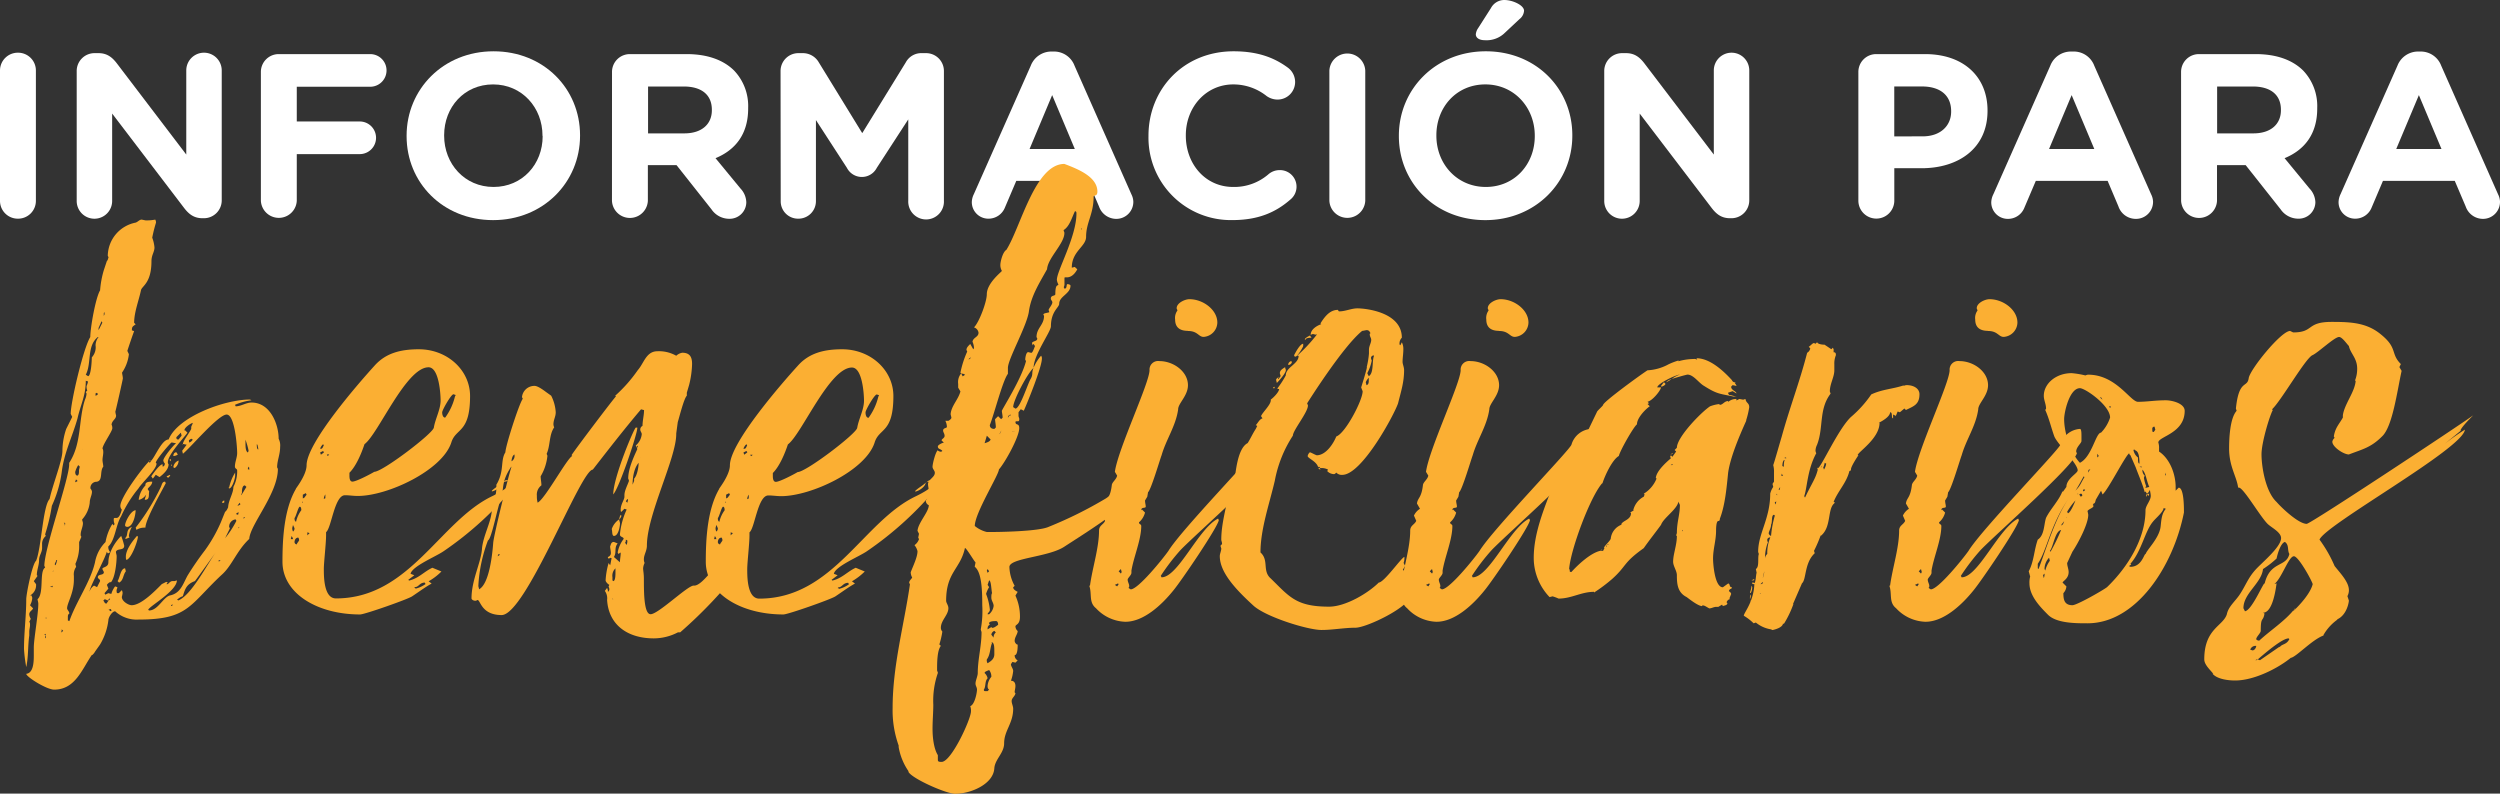
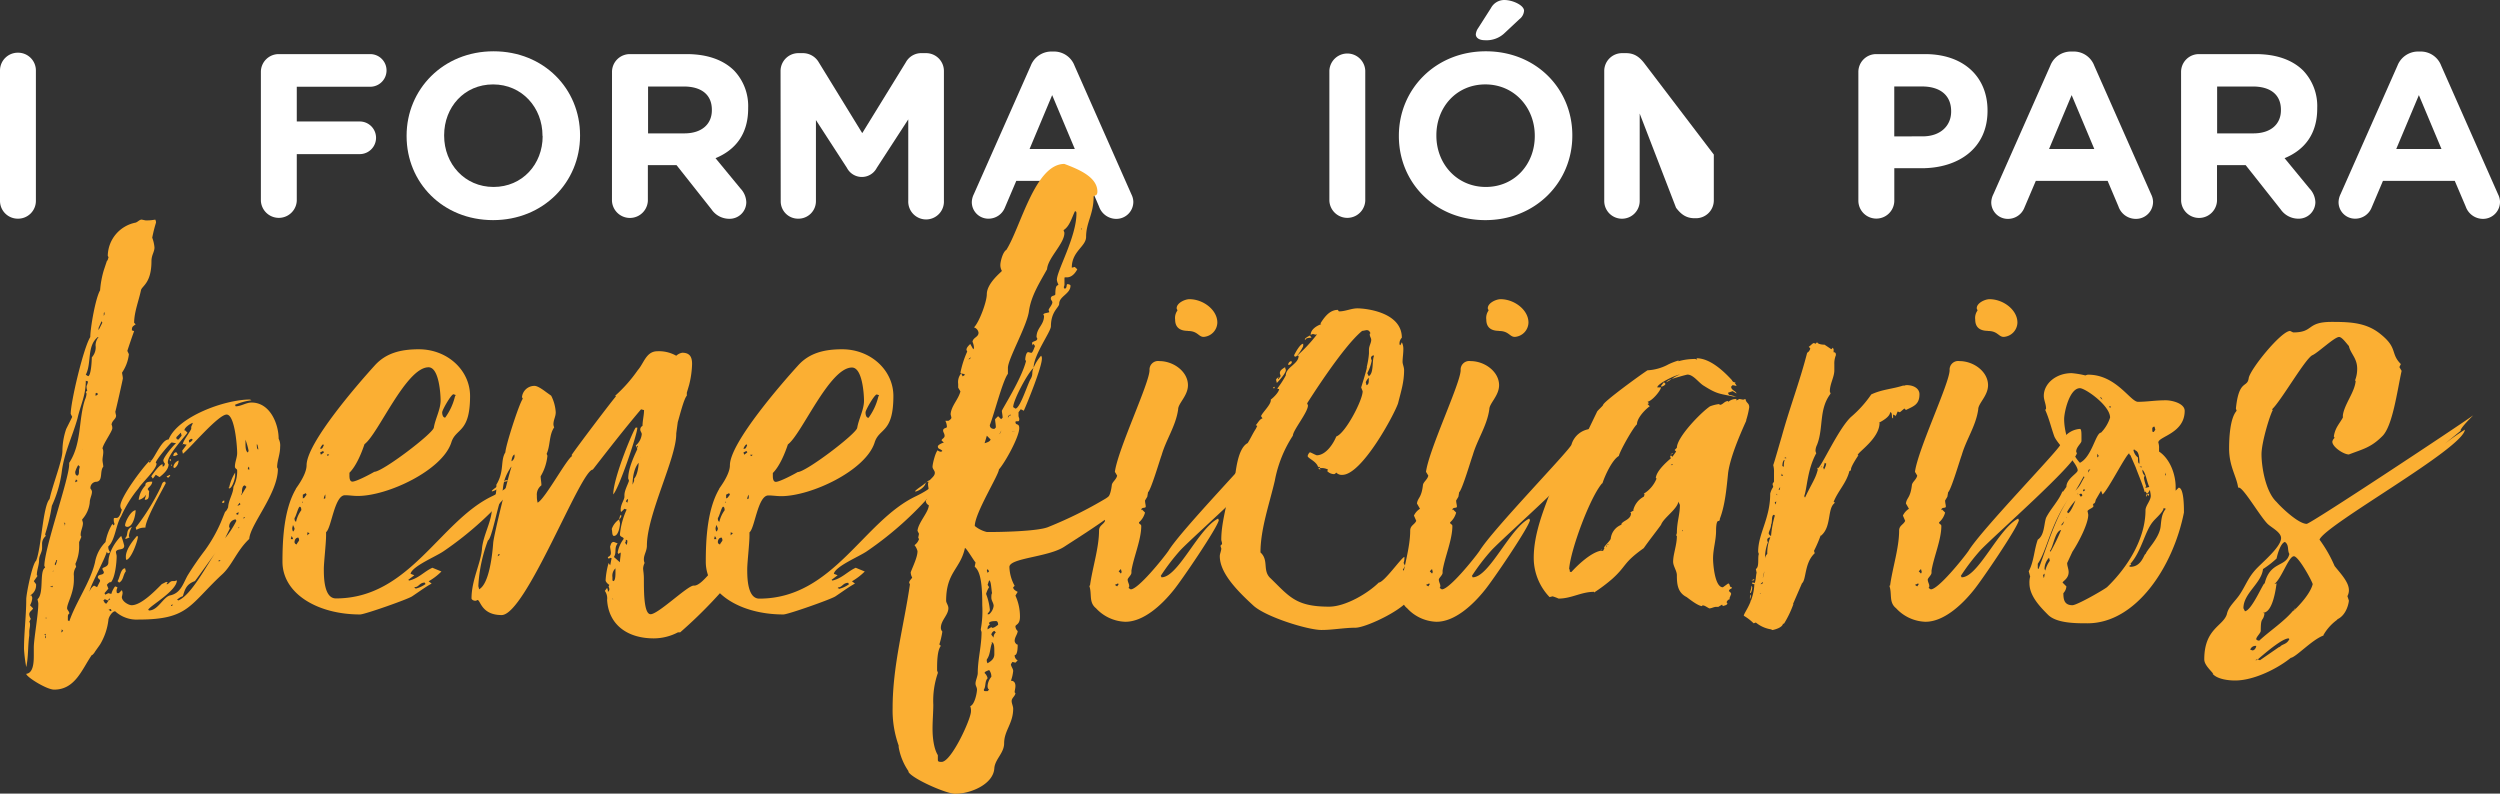
<svg xmlns="http://www.w3.org/2000/svg" viewBox="0 0 621.93 197.42">
  <rect x="0" y="0" width="621.93" height="197.42" fill="#333333" stroke="none" />
  <defs>
    <style>.cls-1{fill:#fff;}.cls-2{fill:#fbaf33;}</style>
  </defs>
  <g id="Capa_2" data-name="Capa 2">
    <g id="Capa_1-2" data-name="Capa 1">
      <path class="cls-1" d="M0,17.57a4.43,4.43,0,0,1,4.47-4.46,4.43,4.43,0,0,1,4.46,4.46V49.94A4.43,4.43,0,0,1,4.47,54.4,4.43,4.43,0,0,1,0,49.94Z" />
-       <path class="cls-1" d="M19.08,17.69a4.44,4.44,0,0,1,4.47-4.47h.93c2.14,0,3.42,1,4.64,2.61L46.34,38.45V17.52a4.41,4.41,0,1,1,8.82,0v32.3a4.44,4.44,0,0,1-4.47,4.47H50.4c-2.14,0-3.42-1-4.64-2.61L27.9,28.25V50a4.41,4.41,0,0,1-8.82,0Z" />
      <path class="cls-1" d="M64.9,17.92a4.43,4.43,0,0,1,4.47-4.46H92.1a4.06,4.06,0,1,1,0,8.12H73.83v8.64H89.49a4.06,4.06,0,0,1,0,8.12H73.83v11.6a4.47,4.47,0,0,1-8.93,0Z" />
      <path class="cls-1" d="M101.15,33.87v-.11c0-11.55,9.11-21,21.63-21S144.3,22.1,144.3,33.64v.12c0,11.54-9.1,21-21.63,21S101.15,45.41,101.15,33.87Zm33.81,0v-.11c0-7-5.1-12.76-12.29-12.76s-12.18,5.68-12.18,12.64v.12c0,7,5.1,12.75,12.29,12.75S135,40.83,135,33.87Z" />
      <path class="cls-1" d="M152.25,17.92a4.43,4.43,0,0,1,4.46-4.46h14.1c5.16,0,9.16,1.45,11.83,4.11a12.78,12.78,0,0,1,3.48,9.28V27c0,6.38-3.19,10.32-8.12,12.35l6.21,7.54a5.21,5.21,0,0,1,1.45,3.43,4.15,4.15,0,0,1-4.24,4.11A5.34,5.34,0,0,1,177,52.08l-8.7-11h-7.13v8.88a4.47,4.47,0,0,1-8.93,0Zm18,15.26c4.35,0,6.84-2.32,6.84-5.75v-.11c0-3.83-2.67-5.8-7-5.8h-8.87V33.18Z" />
      <path class="cls-1" d="M194.18,17.69a4.44,4.44,0,0,1,4.47-4.47h1a4.58,4.58,0,0,1,4.06,2.32l10.79,17.58,10.85-17.63a4.37,4.37,0,0,1,4-2.27h1a4.44,4.44,0,0,1,4.47,4.47V49.94a4.44,4.44,0,1,1-8.87,0V29.7l-7.83,12.06a4.18,4.18,0,0,1-7.43,0l-7.71-11.89V50.05a4.35,4.35,0,0,1-4.41,4.35,4.31,4.31,0,0,1-4.35-4.35Z" />
      <path class="cls-1" d="M242.26,48.31l14.16-31.95a5.5,5.5,0,0,1,5.22-3.54h.52a5.44,5.44,0,0,1,5.16,3.54l14.15,32a4.38,4.38,0,0,1,.47,1.8,4.23,4.23,0,0,1-4.24,4.29,4.55,4.55,0,0,1-4.29-3.07L270.68,45H252.82L250,51.62a4.39,4.39,0,0,1-4.12,2.78,4.11,4.11,0,0,1-4.12-4.17A4.76,4.76,0,0,1,242.26,48.31Zm25.12-11.25-5.63-13.4-5.62,13.4Z" />
-       <path class="cls-1" d="M285.71,33.87v-.11c0-11.55,8.7-21,21.17-21,6.09,0,10.2,1.62,13.57,4.12a4.45,4.45,0,0,1,1.74,3.54,4.37,4.37,0,0,1-4.41,4.35,4.74,4.74,0,0,1-2.67-.87,13.31,13.31,0,0,0-8.29-2.9C300,21,295,26.68,295,33.64v.12c0,7,4.82,12.75,11.78,12.75a13,13,0,0,0,8.81-3.19,4.25,4.25,0,0,1,2.67-1A4.12,4.12,0,0,1,321,49.65c-3.66,3.19-8,5.1-14.44,5.1A20.49,20.49,0,0,1,285.71,33.87Z" />
      <path class="cls-1" d="M330.71,17.57a4.47,4.47,0,0,1,8.93,0V49.94a4.47,4.47,0,0,1-8.93,0Z" />
      <path class="cls-1" d="M348,33.87v-.11c0-11.55,9.1-21,21.63-21s21.52,9.34,21.52,20.88v.12c0,11.54-9.11,21-21.64,21S348,45.41,348,33.87Zm33.81,0v-.11c0-7-5.1-12.76-12.3-12.76s-12.18,5.68-12.18,12.64v.12c0,7,5.11,12.75,12.3,12.75S381.81,40.83,381.81,33.87ZM367.14,8.53A3.21,3.21,0,0,1,367.72,7l3.19-5a3.76,3.76,0,0,1,3.3-2c2.15,0,4.93,1.33,4.93,2.67A2.86,2.86,0,0,1,378,4.76l-3.59,3.36A6.48,6.48,0,0,1,369.34,10C368.06,10,367.14,9.45,367.14,8.53Z" />
-       <path class="cls-1" d="M399.09,17.69a4.44,4.44,0,0,1,4.47-4.47h.93c2.14,0,3.42,1,4.64,2.61l17.22,22.62V17.52a4.41,4.41,0,0,1,8.82,0v32.3a4.44,4.44,0,0,1-4.47,4.47h-.29c-2.14,0-3.42-1-4.64-2.61L407.91,28.25V50a4.41,4.41,0,0,1-8.82,0Z" />
+       <path class="cls-1" d="M399.09,17.69a4.44,4.44,0,0,1,4.47-4.47h.93c2.14,0,3.42,1,4.64,2.61l17.22,22.62V17.52v32.3a4.44,4.44,0,0,1-4.47,4.47h-.29c-2.14,0-3.42-1-4.64-2.61L407.91,28.25V50a4.41,4.41,0,0,1-8.82,0Z" />
      <path class="cls-1" d="M462.31,17.92a4.43,4.43,0,0,1,4.47-4.46H478.9c9.69,0,15.54,5.74,15.54,14v.12c0,9.39-7.3,14.27-16.41,14.27h-6.78v8.06a4.47,4.47,0,0,1-8.94,0Zm16,16c4.47,0,7.08-2.67,7.08-6.15v-.11c0-4-2.79-6.15-7.25-6.15h-6.9V33.93Z" />
      <path class="cls-1" d="M495.9,48.31l14.15-31.95a5.5,5.5,0,0,1,5.22-3.54h.52A5.43,5.43,0,0,1,521,16.36l14.15,32a4.38,4.38,0,0,1,.47,1.8,4.23,4.23,0,0,1-4.24,4.29A4.56,4.56,0,0,1,527,51.33L524.32,45H506.45l-2.84,6.67a4.38,4.38,0,0,1-4.12,2.78,4.11,4.11,0,0,1-4.12-4.17A4.78,4.78,0,0,1,495.9,48.31ZM521,37.06l-5.63-13.4-5.62,13.4Z" />
      <path class="cls-1" d="M542.59,17.92a4.43,4.43,0,0,1,4.46-4.46h14.1c5.16,0,9.16,1.45,11.83,4.11a12.78,12.78,0,0,1,3.48,9.28V27c0,6.38-3.19,10.32-8.12,12.35l6.2,7.54A5.21,5.21,0,0,1,576,50.29a4.14,4.14,0,0,1-4.23,4.11,5.34,5.34,0,0,1-4.41-2.32l-8.7-11h-7.13v8.88a4.47,4.47,0,0,1-8.93,0Zm18,15.26c4.35,0,6.84-2.32,6.84-5.75v-.11c0-3.83-2.67-5.8-7-5.8h-8.87V33.18Z" />
      <path class="cls-1" d="M582.26,48.31l14.15-31.95a5.51,5.51,0,0,1,5.22-3.54h.52a5.43,5.43,0,0,1,5.16,3.54l14.15,32a4.38,4.38,0,0,1,.47,1.8,4.23,4.23,0,0,1-4.24,4.29,4.56,4.56,0,0,1-4.29-3.07L610.68,45H592.81L590,51.62a4.38,4.38,0,0,1-4.12,2.78,4.1,4.1,0,0,1-4.11-4.17A4.76,4.76,0,0,1,582.26,48.31Zm25.11-11.25-5.62-13.4-5.63,13.4Z" />
      <path class="cls-2" d="M37.64,114.57c.94-.93,2.63-5.24,4.31-5.24,2.25-5.63,13.87-9.94,20.25-9.94l.37.19a14.67,14.67,0,0,0-4.12,1.13l.19.37c1.31,0,2.62-.94,3.93-.94,4.69,0,6.75,5.44,6.75,9a3.74,3.74,0,0,1,.37,2.06c0,1.87-.75,3.37-.75,5.06l.19.38c0,6.18-6.93,13.87-7.12,17.43-3.19,3-4.31,6.74-6.94,9-8,7.5-8.24,11.06-20.61,11.06a7.9,7.9,0,0,1-5.81-2.06c-.75,0-1.69,1.5-1.69,2.25a15.24,15.24,0,0,1-2.06,6c-.38.56-.94,1.31-1.31,1.87-.19.37-.75.94-.75.75-2.44,3.56-4.13,8.62-9.37,8.62-1.88,0-6.94-3.18-6.94-3.93,1.69-.19,1.88-2.63,1.88-4.5v-2.07c0-2.06,1.12-8.24,1.12-10.86,0-.38-.19-.94-.19-1.13,1.69-1.5.38-6.94,1.88-7.87a.66.66,0,0,0-.19-.38c0-4.49,6.18-21.74,6.18-25.3v-.37c3.19-4.88,2.25-10.69,3.94-15.75a4.31,4.31,0,0,0,.38-1.5l-.19-.37.37-.38a2.59,2.59,0,0,1-.18-.93c0-.38.18-.38.37-1.32l-.56-.18c0,3.75-1.31,6-2.06,9.37-1.32,4.68-3.38,8.62-3.94,13.49a29.64,29.64,0,0,1-2.44,8.25,48.3,48.3,0,0,1-1.68,7.12l.18.38a2.55,2.55,0,0,0-.93,1.87v1.13c0,1.12-.75,1.87-.75,3,0,1.32-.56,2.44-.56,3.75l.18.19-.93,1.31.56.75a2.92,2.92,0,0,1-1.5,2.81h.37l.19.57a4.24,4.24,0,0,1-.56,1.87l.75.75c-.19.56-.94.75-.94,1.5a2.58,2.58,0,0,0,.38,1.12l-.38.75c.19.19.19.38.19.75,0,.56-.19,1.13-.19,1.69v.94c-.37,2.62-.19,5.24-.75,7.87a36.39,36.39,0,0,1-.56-4.5c0-4.12.56-8.25.56-12.37,0-1.31,1.5-8.81,2.44-9.56,1.31-3,1.69-13.68,3.37-15.37.75-3.56,3.19-9.56,3.19-12a17.21,17.21,0,0,1,.94-5.44l1.31-2.62.18-.38-.37-.75c0-3,3.19-16.49,4.87-19.11,0-2.25,1.31-9.75,2.44-11.62a23.59,23.59,0,0,1,.94-5.06l.75-2.25.18-.19L27,64l-.19-.37a8.56,8.56,0,0,1,6.94-8.25c.56-.19.94-.75,1.5-.75l.93.19a10.58,10.58,0,0,0,2.44-.19,1.39,1.39,0,0,1,.19.75,35.56,35.56,0,0,0-.94,3.75,9.12,9.12,0,0,1,.56,2.43c0,1.13-.75,1.88-.75,3.38,0,5.62-2.43,6.18-2.62,7.31-.56,2.62-1.69,5.43-1.69,8.06l.38.37c-.75.56-.94.56-.94,1.5l.56.19c-.56,1.5-1.12,3.18-1.68,4.87,0,.19.37.75.37.94a10.2,10.2,0,0,1-1.69,4.5c0,.37.19.93.19,1.49,0,.19-1.68,7.69-1.87,8.25a8,8,0,0,0,.19.94c0,.94-.94,1.12-1.13,2.25a2,2,0,0,1,.19.94c0,.75-2.44,4.12-2.44,5.06.19.18.19.75.19.93,0,.56-.19,1.31-.19,1.88s.19,1.12.19,1.68c-.94,1.13,0,3.56-1.69,3.75a1.52,1.52,0,0,0-1.5,1.69,1.41,1.41,0,0,1,.38.75c0,.94-.56,1.69-.56,2.81a7.49,7.49,0,0,1-1.88,4.12c0,.38.19.57.19.94,0,.94-.56,1.87-.56,2.81a.69.69,0,0,0,.18.56l-.56,1.32v.75a10.49,10.49,0,0,1-.94,4.68l.19.75a3.15,3.15,0,0,0-.56,2.25v.94c0,3.37-1.69,5.81-1.69,7.12,0,.37.56.75.56,1.31-.37.19-.37.56-.37.94v.75l.37.19c1.69-4.88,5.25-9.75,6.38-14.62a9.4,9.4,0,0,1,2.62-5.06,13.14,13.14,0,0,1,1.69-4.5l.37.37.19-.37a2.75,2.75,0,0,1-.19-1.31c0-.19.19-.19.38-.19H29c.75,0,1.13-1.5,1.31-2.06a1.47,1.47,0,0,1-.37-.94c0-2.06,5.25-9.18,7.12-11.06l.19.38ZM7.84,158.24H7.66v.19C7.66,158.24,7.66,158.24,7.84,158.24Zm3.56-.18s0-.38-.18-.38l-.19.19Zm0,.75v-.75a.69.69,0,0,0-.18.56Zm.19-5.06-.19-.19v.37Zm1.5-8.06c-.19.19-.19.19-.56.19,0,.18.37.18.56.18Zm.19-3.75-.19.18v.19c0-.19,0-.19.19-.19Zm.75-1.88.19-.75H14c0,.38-.38.75-.38,1.13l.19.19Zm1.31,16.5c0,.37,0,.56-.19.75.19,0,.38-.19.57-.38Zm.56-25.68.38-.56-.38-.38c0,.19.19.38.19.57Zm0,8.43h0Zm3.94-23.24-.38-.37a6.89,6.89,0,0,0-.75,1.68c0,.19,0,.94.57.94.37-.19.37-.75.37-1.31C19.65,116.82,19.84,116.26,19.84,116.07Zm-.94,3.19-.19.56V120c.19-.19.57-.19.57-.38Zm1.69-7.68c0,.18,0,.18-.19.18h.19Zm3.75-27.74c-2.81,2.25-1.5,6.56-3,9.37l.56.37c.75,0,.94-3.93.94-4.68a3.67,3.67,0,0,0,.93-3,3.51,3.51,0,0,1,.75-2.06Zm-.19,62.22.75-1.5c0-.56-.56-.56-.56-.94,0-.93,1.5-.37,1.5-1.31l-.38-.75c0-.56,1.5-.37,1.5-1.68,0-2.25,1.5-4.88,3.19-6.56a18.52,18.52,0,0,1,.75,2.43c0,1.31-1.69.57-2.06,1.5,0,.38.18.75.18,1.13,0,1.5-.37,5.43-1.5,6.56v-.19a2,2,0,0,0-.93.75l.37.94L26,147.56l.19.38.75-.38.75.19a5.77,5.77,0,0,1,.94-1.87l.56.18c0,.38-.19.56-.19.75s0,.75.19.75h.37l.75-.75a1.86,1.86,0,0,1,.19.75,8,8,0,0,1-.19.94c0,1.12,1.69,2.06,2.44,2.06,2.44,0,6-3.75,7.5-5.25l1.12-.56.38.19-.38.37h.38c.37-.37.75-.75,1.12-.75h.56l.57-.18c0,2.62-6.75,6.37-7.13,7.3l.19.19c2.25,0,3.56-3.37,5.25-3.75,2.62-.56,3.19-2.81,4.31-4.87A74.78,74.78,0,0,1,51,136.88a36.66,36.66,0,0,0,3.94-6.94L56,127.32c.38-.19.75-1.12.75-1.12v.18c0-1.87,1.31-3.56,1.31-5.25A8.27,8.27,0,0,0,59,117c0-.37-.56-.37-.56-.94,0-1.12.56-2.25.56-3.37,0-1.5-.56-9.56-2.62-9.56s-9,8.25-10.87,9.75l-.19-.75,1.12-1.5-.93-.19c0-.75,1.68-2.81,2.06-3.75v-.37c0-.38.37-.75.37-1.13-.56.19-2.06,1.13-2.06,1.88h.19l.56.56c-.56.94-4.87,5.43-4.87,7.31a.7.7,0,0,0,.18.56c0,1.31-1.31,2.44-2.24,3.19l-.94-.57c-.19.19-.38.57-.75.94l-.38-.56c.38-.56,2.07-3,2.82-3v.56c.37,0,.56-.37.56-.75a1.38,1.38,0,0,1-.38-.75c0-.75,2.44-3.74,3.19-4.31-.38,0-.94-.18-1.13-.18s-3.93,4.31-3.93,5.06l.19.18c0,1.5-3.75,4.88-4.5,6.19a30.11,30.11,0,0,0-4.31,6.93c-1.31,2.07-1.5,6-3.19,7.5a1.75,1.75,0,0,0,.38,1.31.37.37,0,0,1-.38.38h-.19l-.18-.38c-.57,2.06-4.31,8.81-4.31,9.94a2.83,2.83,0,0,1,1.12-1.5Zm-.38-48.17v.57c.38-.19.57-.19.57-.57a.6.6,0,0,1-.38-.18Zm1.69-17.61-.19-.38-.75,1.69v.56ZM27,149.44l-.94-.38-.37.38.19.18a.84.84,0,0,0,.56.57ZM26,78.21v-.56c-.18.19-.18.19-.18.38v.56ZM27,149.44l.38-.38v-.19l-.38.19Zm.56,2.06-.56.18.56.38.19-.19Zm1.69-6.94c.56-.75.75-3.18,1.87-3.18l.19.74c-.75.94-.56,2.26-1.69,2.82Zm2.44-13.49c-.38,0-.57-.19-.57-.38,0-.93,1.5-3.75,2.63-3.75C33.71,128.07,33.15,131.07,31.65,131.07Zm-.38,3-.19-.19c.94-.75,0-2.06,1.69-2.81a6.24,6.24,0,0,0-.75,2.25.66.66,0,0,0,.19.37Zm2.81-.75.19.18c0,.94-1.69,5.81-3,5.81h.38c-.38,0-.38-.37-.38-.75C31.27,136.88,32.77,134.82,34.08,133.32Zm-.37-2.06a55,55,0,0,0,6.18-9.94c.38-.75.38-1.5,1.13-1.5l.18.38c-.93,1.87-5.06,9-5.06,11.06H36a3.72,3.72,0,0,0-2.06.56Zm.75-6.94a6.33,6.33,0,0,1,1.68-3.56v-.19c0-.75,1.13-.75,1.69-.75,0,.94-1.12,1.5-1.12,1.88l.37.56c-.19.75.19,2.06-.94,2.06H36l.37-1.31a3,3,0,0,1-1.68,1.31Zm.37-5.25h-.18a.18.18,0,0,1,.18.19Zm2.25-4.5.19-.18c0,.18.37.18.37.18Zm5.25,3.75-.56.56-.38-.37c.38-.19.56-.19.75-.38Zm0-4.12.19.19-.19.37-.19-.37Zm.19,1.5v-.19h.18Zm.18,0c0,.19,0,.19-.18.19v-.19Zm.19,34.67a.4.4,0,0,0-.37.38h.18l.19-.19Zm1.31-37.3a2,2,0,0,1-1.12.38c0-.38.19-.94.75-.94Zm-.75,3.38-.37-.19a2,2,0,0,1,1.31-1.69A2.31,2.31,0,0,1,43.45,116.45Zm1.5-8.81-1.12,1.12c0,.57.19.57.56.57l.75-.94ZM44,149.25h.37l-.19.19c3.38-1.13,7.5-9.38,9.75-12.38-.56.75-4.69,6.56-5.44,7.5-2.06.75-2.43,1.88-3,3.75A4,4,0,0,0,44,149.25Zm1.31-38.61.19-.19C45.33,110.45,45.33,110.45,45.33,110.64ZM47,109.51c0,.19,0,.57.18.57.38-.19.75-.57.75-.75l-.37-.19Zm7.3,30,.19.19.38-.38H54.7Zm.94-14.43a.6.6,0,0,1,.56-.56v.19c0,.37,0,.37-.37.37Zm3.38,4.12A1.84,1.84,0,0,0,57,131.07l.19.37L56,133.88a23.92,23.92,0,0,0,2.81-4.31ZM57,121.32a11.17,11.17,0,0,1,1.5-3.75v.75c0,.75-.75,3.19-1.5,3.19l-.19-.19Zm1.5-3.75v0Zm.75,9.94c-.19,0-.38.18-.56.37l.56.19a.9.9,0,0,1,.19-.56Zm.37-2.44-.56.75a1.47,1.47,0,0,0,.75-.37Zm0,6-.37.19v.18ZM60,123.2c.19-.19.93-1.5,1.31-2.07l-.38-.37c-.74,0-.74,1.31-.74,1.87C60.14,122.82,60,122.82,60,123.2Zm.56,5.62V129l.37-.19-.18-.19ZM61.82,112a18.55,18.55,0,0,0-.75-2.62v.75c0,.93,0,2.06.56,2.43A.67.67,0,0,0,61.82,112Zm.19,4.69c0-.19,0-.57-.19-.57l-.19.57.38.18Zm1.87-6.19c0,.38,0,1.31.38,1.31,0-.37-.19-.93-.19-1.12Z" />
      <path class="cls-2" d="M128,121a84.27,84.27,0,0,1-17.62,16.11c-1.87,1.32-7.87,3.75-8.24,5.63l.93.37-1.5,1.13.19.19c2.44-.57,3.75-2.26,5.81-3.19l2.25.93a15.14,15.14,0,0,1-3.19,2.44l.75.56c-1.68.94-3.18,2.07-4.87,3.19-1.12.75-11.81,4.5-12.93,4.5-10.68,0-19.31-5.25-19.31-13.12,0-5.62.38-13.12,3.38-18.18-.56.56,2.62-3.19,2.62-5.81,0-5.62,13.12-20.62,16.87-24.74,2.81-3.19,6.56-4.12,11.06-4.12,7.12,0,12.74,5.24,12.74,11.62,0,9.37-3.56,7.87-4.68,11.62C110,117,96.49,123.38,89,123.38c-1.13,0-2.07-.18-3.19-.18-2.62,0-3.37,8.24-4.69,9.18v.75c0,2.06-.56,6.75-.56,8.43,0,1.88,0,7.31,3,7.31,18.37,0,25.87-19.3,39-25.49,1.49-.75,4.49-2.25,4.68-3.75Zm-55.1,13.12a1.38,1.38,0,0,0-.38-.75l-.18.75h.56Zm0-3.56-.19.75a1.65,1.65,0,0,0,.19.93,1,1,0,0,0,.37-.75C73.25,131.26,72.88,130.69,72.88,130.51Zm2.06-3.57c0-.18,0-.93-.38-.93s-.93,2.43-1.31,2.81c0,.37,0,.75.38.94A7.67,7.67,0,0,1,74.94,126.94Zm-.56,7.5a1.12,1.12,0,0,0-.19-.75c-.75,0-.94.75-.94,1.13a.6.6,0,0,0,.56.56C73.81,135.19,74.38,134.63,74.38,134.44Zm.93-9.37-.18-.19h.18l-.18-.18v.37Zm.94-2.06-.19-.38-.75.38V124l.38-.19Zm.75,9.56-.56-.19v.75Zm3.56-21.74-.19-.38a2.45,2.45,0,0,0-.75,1.13H80C80.37,111.39,80.37,111,80.56,110.83Zm-.19,1.31-.75.37.19.56.75-.56C80.56,112.33,80.37,112.33,80.37,112.14ZM80.94,123a2,2,0,0,0-.38,1.12l.38-.18Zm.37-9.94.19.38c.19-.19.37-.19.37-.38h-.56Zm5.62,5.25c0,.38,0,1.5.75,1.5.94,0,4.5-1.87,5.44-2.44,2.06,0,14.62-9.55,14.81-11,.37-2.25,1.68-4.5,1.68-6.75,0-1.5-.37-8.25-3-8.25-5.62,0-12.55,16.68-15.93,19.12-.75,2.25-2.06,5.44-3.75,7.12Zm16.12,27.93a.66.66,0,0,1,.38.19,7.22,7.22,0,0,0,2.43-1.13l-.18-.37c-1.32,0-1.5,1.12-2.44,1.12ZM110,102.58c0,.56.19,1.31.75,1.31a14.81,14.81,0,0,0,2.43-5.25l.19-.37-.56-.19C112.24,98.08,110,102,110,102.58Zm12.37,19.49c.75-.75,1.87-1.31,2.62-2.06-.19,1.12-1.69,2.06-2.62,2.25Zm3.93-2.44c-.37.19-.93.19-1.31.38.75-.38.38-.56,1.31-.56Z" />
      <path class="cls-2" d="M179.14,140.81l.57.38a.8.8,0,0,1,.75-.75c1.12,0,4.31-3.94,5.24-4.12h.38c-.38.74-1.87,3.37-1.87,4.12v.19a.18.18,0,0,1,.18.18l.19.19a114.32,114.32,0,0,1-15.37,16.31h-.56a13,13,0,0,1-6,1.5c-6.56,0-11.24-3.38-11.62-9.56a3.15,3.15,0,0,0-.56-2.25l.56-.75.19.56v.38c.19,0,.37-.38.37-.57,0-.37-.18-.56-.18-.74l.18-.38c-.37-.19-.93-.75-.93-1.12a18.68,18.68,0,0,1,.75-4.32l.37.57c.19-.57.19-1.13.38-1.69l-.19-.19a1.93,1.93,0,0,1-.56.19c-.19,0-.19-.38-.19-.38a1,1,0,0,0,.75-.93c0-.57-.19-1.31-.19-1.69.19-.37.19-1.12.94-1.12l.94.37c-.94,1.13-.19,2.25-.94,3.37l1.5,1.32c0-.75.19-1.5.19-2.25v-.19l-.57.37-.18-.37a7.79,7.79,0,0,1,1.49-3.37c0-.57-.93-.38-.93-1.13a19,19,0,0,1,1.68-6.18l-.56-.19-.75.75c-.18,0-.18-.19-.18-.56,0-1.31.93-2.44.93-3.19v-.37c0-1.13.75-2.44,1.13-3.57a1.93,1.93,0,0,0-.19-.56c0-2.43,1.31-5.25,2.25-7.31a1.94,1.94,0,0,0-.38-.93,4.2,4.2,0,0,0,1.5-2.82c0-.37-.37-.74-.37-1.12a1,1,0,0,1,.56-.94l.19.19-.19-.19c0-1.31.38-2.62.38-3.93l-.75-.19c-4.13,4.87-8.06,9.93-12,15-3,0-16.68,36.18-22.68,36.18-5.06,0-5.25-3.75-6-3.75-.37.19-.37.19-.56.19-.56,0-.93-.38-.93-.57,0-4.68,2.43-9,2.62-12.55.37-3.38,2.44-6.75,2.44-9.75v-.37c.56-1.88,1.12-3,1.12-4.88v-.75c2.06-3.37.94-6,2.25-8.06,0-1.5,3.37-12,4.31-13.3a.66.66,0,0,0-.19-.38A3.1,3.1,0,0,1,133,96c.75,0,2.06.94,2.81,1.5l1.31.94a10.42,10.42,0,0,1,1.13,4.12c0,1.12-.57,1.87-.57,3a1.86,1.86,0,0,0,.19.75c-1.31,1.87-.94,4.5-1.87,6.56,0,.18.18.37.18.56a12.42,12.42,0,0,1-1.68,5.06c0,.75.19,1.5.19,2.25a2.88,2.88,0,0,0-1.13,2.62,5.7,5.7,0,0,0,.19,1.69c1.87-.94,7.31-11.06,8.62-11.62l-.19-.19c.94-1.5,10.87-14.62,11.06-14.62l-.19-.18a36.43,36.43,0,0,0,5.63-6.38c1.5-1.68,2.06-4.68,4.87-4.68a8.69,8.69,0,0,1,4.68,1.12,2.9,2.9,0,0,1,1.5-.75c2.07,0,2.44,1.31,2.44,2.81a23.33,23.33,0,0,1-.75,5.25l-.56,1.88v.75c-.75.75-1.88,5.43-2.25,6.56l-.38,2.81V108c0,6-7.3,20.06-7.3,27.74,0,1.31-.75,2.25-.75,3.38a2.09,2.09,0,0,0,.18.93,3.64,3.64,0,0,0-.37,1.32c0,.56.19,1.31.19,2.62,0,3.37,0,8.81,1.68,8.81,1.88,0,9.19-7.12,10.69-7.12h.18c2.06,0,5.63-5.81,6.94-6.19A1.7,1.7,0,0,0,179.14,140.81Zm-60,5.81c2.62-1.31,3.37-9,3.56-11.62.19-2.06,3.75-16.49,4.5-18.74v-.19c-2.63,3.94-1.69,5.25-2.63,8.25-.75,1.5-2.24,9.75-3.18,10.12A37.5,37.5,0,0,0,119,145.69C119,146.06,119.17,146.25,119.17,146.62Zm4.87-8.81c0,.19-.19.38-.19.57l.57-.38ZM128,113.07c-.56.19-.75,1.32-.75,1.69a1.52,1.52,0,0,0,.75-1.5Zm12.93,6.75h0Zm13.31,10.31c0,.75-.38,3.19-1.5,3.19-.56,0-.38-1.32-.56-1.69a4.78,4.78,0,0,1,1.87-2.44C154,129.57,154.22,129.76,154.22,130.13Zm-1.88,13.68v.57l.19.18c.56,0,.56-1.68.56-2.06v-1.12a2.56,2.56,0,0,0-.75,2.24Zm0,5.25h.19l-.19-.19Zm.19-26c0-4.31,5.25-16.68,5.62-16.68h.38C158.53,108.2,153.84,121.88,152.53,123Zm1.88,5.06.18.19a2.31,2.31,0,0,1-.56.93A2.62,2.62,0,0,1,154.41,128.07ZM154,141l.19-.37Zm1.87-5.43a2.37,2.37,0,0,0,.19-1.13l-.37-.19c0,.38,0,.57-.19.75Zm.19-11.44-.37.57.37.37.19-.75Zm1.69-5.06c.75-.75,1.12-2.81,1.12-3.93-1.12,1.31-1.5,3.56-1.5,5.43l.38-.94Zm.94-7.87c0-.19,0-.19-.19-.37v.56Zm.56,2.62V114c0-.19,0-.19.19-.19Zm19.12,27.74c0,.19-.94.75-.94,1.13l.56.37a4.59,4.59,0,0,0,.56-1.5Z" />
      <path class="cls-2" d="M233.31,121a84.52,84.52,0,0,1-17.62,16.11c-1.87,1.32-7.87,3.75-8.25,5.63l.94.37-1.5,1.13.19.19c2.44-.57,3.75-2.26,5.81-3.19l2.25.93a15.41,15.41,0,0,1-3.19,2.44l.75.56c-1.68.94-3.18,2.07-4.87,3.19-1.13.75-11.81,4.5-12.93,4.5-10.69,0-19.31-5.25-19.31-13.12,0-5.62.38-13.12,3.38-18.18-.57.56,2.62-3.19,2.62-5.81,0-5.62,13.12-20.62,16.87-24.74,2.81-3.19,6.56-4.12,11.06-4.12,7.12,0,12.74,5.24,12.74,11.62,0,9.37-3.56,7.87-4.68,11.62-2.25,6.93-15.75,13.3-23.25,13.3-1.12,0-2.06-.18-3.18-.18-2.63,0-3.38,8.24-4.69,9.18v.75c0,2.06-.56,6.75-.56,8.43,0,1.88,0,7.31,3,7.31,18.37,0,25.86-19.3,39-25.49,1.5-.75,4.5-2.25,4.69-3.75Zm-55.1,13.12a1.38,1.38,0,0,0-.38-.75l-.19.75h.57Zm0-3.56-.19.75a1.65,1.65,0,0,0,.19.93,1,1,0,0,0,.37-.75C178.58,131.26,178.21,130.69,178.21,130.51Zm2.06-3.57c0-.18,0-.93-.38-.93s-.93,2.43-1.31,2.81c0,.37,0,.75.38.94A7.67,7.67,0,0,1,180.27,126.94Zm-.56,7.5a1.12,1.12,0,0,0-.19-.75c-.75,0-.94.75-.94,1.13a.6.6,0,0,0,.56.56C179.14,135.19,179.71,134.63,179.71,134.44Zm.93-9.37-.18-.19h.18l-.18-.18v.37Zm.94-2.06-.19-.38-.75.38V124l.38-.19Zm.75,9.56-.56-.19v.75Zm3.56-21.74-.19-.38a2.45,2.45,0,0,0-.75,1.13h.38C185.7,111.39,185.7,111,185.89,110.83Zm-.19,1.31-.75.37.19.56.75-.56C185.89,112.33,185.7,112.33,185.7,112.14Zm.57,10.87a2,2,0,0,0-.38,1.12l.38-.18Zm.37-9.94.19.38c.18-.19.37-.19.37-.38h-.56Zm5.62,5.25c0,.38,0,1.5.75,1.5.94,0,4.5-1.87,5.44-2.44,2.06,0,14.62-9.55,14.8-11,.38-2.25,1.69-4.5,1.69-6.75,0-1.5-.37-8.25-3-8.25-5.62,0-12.55,16.68-15.93,19.12-.75,2.25-2.06,5.44-3.75,7.12Zm16.12,27.93a.66.66,0,0,1,.38.19,7.22,7.22,0,0,0,2.43-1.13l-.18-.37c-1.32,0-1.5,1.12-2.44,1.12Zm6.94-43.67c0,.56.18,1.31.75,1.31a14.81,14.81,0,0,0,2.43-5.25l.19-.37-.56-.19C217.57,98.08,215.32,102,215.32,102.58Zm12.37,19.49c.75-.75,1.87-1.31,2.62-2.06-.19,1.12-1.69,2.06-2.62,2.25Zm3.93-2.44c-.37.19-.94.19-1.31.38.75-.38.37-.56,1.31-.56Z" />
      <path class="cls-2" d="M260.86,131.07A101.69,101.69,0,0,0,275.1,124c2.25-1.5,5.62-4.88,7.87-4.88.75,0,1.32.38,1.32.94,0,3.75-14.62,12.74-19.5,15.93-3.93,2.62-13.68,2.81-13.68,5.06a10.36,10.36,0,0,0,1.31,4.69l-.37.37c0,.56.75.94,1.12,1.13l-.56.93a12.58,12.58,0,0,1,1.13,5.25c0,2.06-1.13,1.88-1.13,2.44a1.63,1.63,0,0,0,.56,1.12c0,.75-.75,1.5-.75,2.44,0,.37.38.94.75.94,0,.56,0,2.62-.75,2.62a1.42,1.42,0,0,0,.75,1.31l-.56.56-.75-.18-.37.56c0,.56.56,1.12.56,1.69a9.63,9.63,0,0,1-.56,2.43c.93,0,1.12.75,1.12,1.31s-.19,1.13-.19,1.5c0,.19.19.19.19.38-.19.75-.94,1.12-.94,1.87,0,.56.38,1.31.38,1.88,0,3.74-2.25,5.43-2.25,8.62,0,2.43-2.25,3.93-2.44,6.18-.18,3.94-5.81,6.38-9.74,6.38-2.25,0-10.69-3.75-11.62-5.44v-.19a15.1,15.1,0,0,1-2.44-6v-.37a26,26,0,0,1-1.5-9.37c0-10.5,2.81-20.43,4.31-30.74l-.19-.37c0-.56.57-.94.75-1.32a2.74,2.74,0,0,1-.37-1.31c.56-1.5,1.69-3.75,1.69-5.25a3.81,3.81,0,0,0-.75-1.49,3,3,0,0,0,1.12-1.5l-.19-.38.19-.94-.37-.75c.18-2.06,2.81-4.68,2.81-6.37a1.24,1.24,0,0,1-.75-1.12,5.38,5.38,0,0,0,.75-2.44c0-.56-.19-1.12-.19-1.69,0-1.12,1.69-1.68,1.69-2.81,0-.56-.57-.93-.57-1.5,0-.75.75-3.74,1.32-4.12,0,.19.56.38.75.38a.66.66,0,0,0,.37-.19c-.37-.56-1.12-.38-1.12-1.13,0-.37,1.12-.93,1.5-.93l-.57-.57c0-.37.75-.56.75-1.12s-.37-.94-.37-1.31c0-.75.94-.56.94-.94a3.52,3.52,0,0,0-.38-1.5h.75c.38-.19.75-.56.75-.75s-.19-.75-.19-.94c.19-2.06,1.88-3.56,2.44-5.62l-.56-.94v-.93a3.37,3.37,0,0,1,.75-2.63l.37.75.56-.37c-.18-.38-.93-.19-1.12-.56a24.39,24.39,0,0,1,1.69-5.25l-.19-.38c0-.56.37-.93.94-1.5l.75,1.32a.67.67,0,0,0,.18-.38,4.4,4.4,0,0,0-.37-1.5c.19-1.12,1.5-1.12,1.5-2.25a1.61,1.61,0,0,0-1.13-1.31c1.31-1.31,3.19-6.37,3.19-8.25,0-2.81,3.75-5.62,3.75-5.81a2.86,2.86,0,0,1-.38-1.5c0-.75.57-3.18,1.5-3.74,3.56-5.63,7.12-21.37,14.43-21.37C268,42,273,43.92,273,47.66c0,1.32-.94.75-.94,1.32,0,4.31-1.87,6.37-1.87,9.93,0,2.44-3.56,3.56-3.56,7.68l.75-.18L268,67C267,68.84,265.92,69,265.36,69H265c-.19,0-.19,0-.19.56v.94a1.78,1.78,0,0,1-.18.94l.18.37c.75,0,.38-1.12.75-1.12s.75.18.75.37c0,2.06-2.81,2.63-2.81,4.5,0,.94-2.06,1.87-2.06,5.62,0,1.32-4.31,7.13-4.31,10.31a10.13,10.13,0,0,1,1.87-3,1.12,1.12,0,0,1,.19.75c0,2.06-3.56,10.87-4.5,12.94l-.75-.38-.56.75v.94c0,.18.19.56.19.75,0,.56-.19.56-.38.56H253c-.19,0-.38,0-.38.19,0,.93.94.18.94,1.5,0,2.24-3.56,8.62-5.06,10.3,0,1.31-6,10.87-6,14.06a7.51,7.51,0,0,0,3,1.5C248.68,132.38,258.42,132.19,260.86,131.07Zm-16.68,26.24c0-.19-.19-.57-.19-.75a25.3,25.3,0,0,0,.37-6c0-3.94-.18-8.25-1.87-9.56,0-.19.19-.94.19-1.12-.19,0-2.25-3.56-2.63-3.56-1.12,5.24-4.68,6-4.68,13.12,0,.56.56,1.12.56,1.87,0,1.69-1.87,3-1.87,4.87a1.42,1.42,0,0,0,.37.94,19.63,19.63,0,0,1-.75,3.19l.38.37c-.94,1.12-.94,4.31-.94,6,0,.37.19.37.19.75a21,21,0,0,0-1.13,7.87c0,1.87-.19,3.94-.19,6,0,2.43.38,5.06,1.32,6.56v.93c0,.57,0,.75.93.75,2.44,0,7.31-10.68,7.31-12.55a3.35,3.35,0,0,0-.18-1.32c1.12-.37,1.68-3.37,1.68-4.12,0-.56-.37-.94-.37-1.5,0-.75.56-1.87.56-2.62C243.24,164.05,244.18,160.68,244.18,157.31ZM241,89.46c.19-.19.56-.38.56-.56C241.37,89.08,241,89.08,241,89.46Zm4.69,81.15a3.9,3.9,0,0,1,.93-2.24,2.57,2.57,0,0,0-.56-1.69c-.37.19-1.12.37-1.12.75a2.41,2.41,0,0,1,.75,1.31c-.75.75-.38,2.06-.94,2.81,0,.38.19.38.37.38h.57l.37-.38C245.68,171.36,245.68,170.8,245.68,170.61Zm-.75-60.35c.56-.18,1.31-.37,1.5-.93l-.94-.94Zm1.12,34.12-.37,1.12.37.56a7,7,0,0,0-.75,1.69,14.79,14.79,0,0,1,.94,3.93c0,.57-.56.75-.56,1.13h.37a3.27,3.27,0,0,0,1.13-2.06c0-.75-.57-1.31-.57-2.06,0-.38,0-.94.19-1.13C246.61,147,246.61,144.38,246.05,144.38Zm-.37-1.88.37-.38-.37-.56-.19.38ZM247.36,162c0-.94,0-2.25-.75-2.25l.19.19c-.56,1.31-.37,2.81-1.31,4.12a1.39,1.39,0,0,0,.19.94c.93-.56,1.68-1.12,1.68-2.25Zm.38-7.49c-.38,0-1.69,0-1.69.56l.19.37c-.56.19-.56.75-.56,1.13l.93-.57.19.19c.56,0,.94-.37,1.5-.75C248.3,155.25,248.3,154.5,247.74,154.5Zm-.38-47.8.38-.37c0-.75-.19-1.5-.19-2.06l.75-.75.75.75.38-.38c0-.56-.19-1.31-.19-1.68s4.87-7.88,6-12.38l-.19-.37c0-.38.19-1.87.75-1.87l.75.18c.37,0,.75-1.31.93-1.68l-.37-.57-.19.38-.19-.56c.19-.57,1.32-.38,1.32-1.13l-.19-.37c0-2.25,1.87-3,1.87-5.25l-.18-.38c.18-.37,1.12-.37,1.5-.56l-.19-.56c.19-.56.94-1.31.94-1.88,0-.37-.38-.56-.38-.93,0-.94,1.12-.56,1.12-1.13,0-2.81.75-1.87.75-2.43a2.78,2.78,0,0,1-.37-1.13c0-2.25,4.87-10.68,4.87-16.49,0-.19,0-.56-.37-.56-.75,1.5-1.31,3.75-2.81,4.68,0,.38.18.38.18.75,0,2.63-4.12,6.19-4.31,9-1.87,3.37-3.93,6.56-4.49,10.31-.38,3.56-5.25,12-5.25,14.24V93c-1.31,1.69-3.38,9.93-4.5,12.75C246.24,106.33,246.61,106.7,247.36,106.7Zm-.18,51.73a1.59,1.59,0,0,1,.56-1.12l-.38-.38a1.26,1.26,0,0,0-.75.94l.57.75Zm1.12-5.62v0Zm.75-45.73a1.55,1.55,0,0,1-.56.93A1,1,0,0,0,249.05,107.08Zm2.44-3.75a.19.19,0,0,0-.19-.19c-.38.19-.56.38-.56.75C251.11,103.52,250.92,103.33,251.49,103.33Zm0,5.25v0Zm.56-1.31h-.19l.19.18Zm4.31-12.94c.75-1.31.19-1.5.75-2.81-1.5,1.31-5.06,8.06-5.06,9.75l.56.37C253.74,101.64,255.61,95.64,256.36,94.33Zm-3.94,12.75c0,.19,0,.19-.37.19h.37Zm16.5-49.86c0-.18.18-.18.18-.37h-.18Z" />
      <path class="cls-2" d="M271.16,145.69c.57-4.31,2.25-9.37,2.25-13.69,0-1.31,1.13-1.49,1.5-2.43l-.56-1.31a4,4,0,0,1,1.5-1.69l-.75-1.31c.19-1.5,1.12-1.31,1.5-4.69.19-.75,1.12-1.31,1.31-2.25l-.56-.94c.75-5.62,8.62-22.11,8.62-25.3a2.13,2.13,0,0,1,2.44-2.25c3.56,0,7.12,2.63,7.12,6,0,2.63-2.44,4.5-2.44,6-.56,4.12-3,7.5-4.12,11.43-.38.94-2.63,8.62-3.37,9.19l-.19,1.12-.56.94c0,.56.18,1.12.18,1.5,0,.56-1.12,0-1.12.93l.19-.18.75.75a4.82,4.82,0,0,1-1.5,2.43c0,.57.56.38.56.94,0,3.37-1.88,7.68-2.44,11.06v.56c0,.56-.94,1.31-.94,1.69,0,.56.38,1.12.38,1.5s0,.37-.19.56l.56.37c1.88,0,8.06-7.68,9.38-9.56,3.18-5.24,22.3-24.92,22.86-26.42a5.46,5.46,0,0,1,4.87-3.94c.38,0,.38,1.13.38,1.88v1.12c0,.56-1.31,1.5-1.31,2.63a.59.59,0,0,0,.18.37c-.56,3-20.24,20.24-24,24.18a52.43,52.43,0,0,0-4.87,6.37l.19.37c4.12,0,9.18-12.18,14.06-14.61l.18.37c-.18,1.69-9.37,15.18-11.24,17.43-3,3.75-7.5,7.87-12,7.87a10.37,10.37,0,0,1-7.31-3.37c-1.87-1.5-.93-3.56-1.68-5.62Zm6.94-.57c-.19.19-.38.19-.75.38l.56.38.38-.57Zm.94-2.81-.19-.75-.56.56.56.57Zm16.49-60c-1.88,0-3.19-.75-3.19-2.81a3.11,3.11,0,0,1,.57-2.25c0-.19-.19-.38-.19-.57,0-1.31,2.06-2.25,3.18-2.25,3.38,0,6.94,2.63,6.94,5.82a3.66,3.66,0,0,1-3.38,3.56C298.15,83.84,298,82.34,295.53,82.34Z" />
      <path class="cls-2" d="M312.4,106.7l.37-.75-.37-.18c.56-.57.93-1.5,1.68-1.69l-.37-.56c.37-.94,2.43-2.81,2.43-3.94v-.19c.57-.37,2.07-1.87,2.07-2.62H318c-.19,0-.19,0-.19-.19a23.26,23.26,0,0,0,2.06-3.19c0-2.06,3.19-2.81,3.19-4.87h-.38a40.64,40.64,0,0,0,4.88-5.24l-.19-.19v.19l-.75-.19-.56.19c0-1.32,1.5-2.25,2.62-2.63l-.19-.19c.94-1.5,2.25-3.37,4.32-3.37l.18.19h-.18c.18,0,.18.18.37.18,1.5,0,3-.75,4.5-.75,2.06,0,11.06.94,11.06,7.31a2.06,2.06,0,0,0-.57,1.69l.19.19.38-.75a3.74,3.74,0,0,1,.37,1.87c0,.94-.19,2.06-.19,3,0,.56.38,1.31.38,2.06,0,3-.75,5.25-1.5,8.25-.94,2.81-9,17.8-13.87,17.8a1.84,1.84,0,0,1-1.5-.56c-.19.19-.37.38-.56.38a2.41,2.41,0,0,1-1.69-.75l.19-.38a3.42,3.42,0,0,0-1.88-.37l-.37-.38-.19.19c-.37-1.5-2.62-2.25-2.62-2.81a1.58,1.58,0,0,1,.56-.94c.56.19,1.13.56,1.69.75,2.25,0,4.12-2.81,4.87-4.68,2.25-.75,6.56-9,6.56-11.25l-.37-.94S340.32,91,340,91.33a21.94,21.94,0,0,0,.56-3.37V87c0-.93.56-1.68.56-2.43,0-.57-.37-.75-.37-1.5l.18-.19c-.18-.37-.37-.75-.93-.75-.19,0-.94.19-1.13.19-4.87,3.93-13.68,18-13.68,18,0,.19.19.38.19.56,0,1.69-3.75,6.19-3.75,7.5a30.83,30.83,0,0,0-4.5,11.24c-1.31,5.63-3.56,12-3.56,17.81,2.06,1.87.56,4.31,2.25,6.18,4.87,4.69,6.37,7.31,14.81,7.31,4.12,0,9.74-3.37,12.37-6,1.31,0,5.62-6.19,6.37-6.38a3.6,3.6,0,0,1-.19,1.5l.38.75-.57.94.38.37.19-.56,1.12.56a3.19,3.19,0,0,0-.19,1.32l.75.18.38-.56.19.19a4.44,4.44,0,0,0-1.32,2.44l.38.19.94-.57-1.13,2.25a1.93,1.93,0,0,1,.19.56c0,2.81-10.87,8.06-13.68,8.06s-5.63.56-8.44.56c-3.37,0-13.68-3.18-16.87-6-4.31-3.94-8.43-8.25-8.43-12.37,0-.57.37-1.32.37-1.88,0-.18-.18-.37-.18-.75l.37-.37c0-.56-.19-.75-.19-1.13,0-3.93,1.32-8.43,2.07-12.37,1.5-.56,1.68-1.5,1.68-2.81a.39.39,0,0,0-.37-.37c.19-.57.56-7.12,3.18-8.44C311.08,109.14,311.65,107.83,312.4,106.7Zm4.31-10.12c0-.19,0-.19.37-.37v.37Zm1.87-3c0-.19-.19-.56-.19-.75,0-.75.75-1.12,1.32-1.5,0,.38.18.57.18.75,0,.75-1.68,2.63-2.25,3.19l-.18-.75c0-.19.18-.38.37-.56l.19.37Zm-.75.38c.19,0,.19,0,.19-.19h.19C318,94,318,94,317.83,94Zm3.37-4.13.19.19a.85.85,0,0,1-.93.75A1,1,0,0,1,321.2,89.83Zm.75-1.31v-.18c.38-.75,1.5-2.82,2.25-2.82v.57c-.18.56-1.5,2.62-1.87,2.62C322.14,88.71,322,88.71,322,88.52Zm4.32-4.5c-.38,0-1.5,0-1.5.57l-.19-.19c.19-.38.94-.75,1.31-.94Zm-.19-.74c-.19,0-.19,0-.19.18v-.18Zm2.43,33.54-.56-.18c.19-.19.19-.19.38-.19Zm12-22.86a4.06,4.06,0,0,0-.75,1.12l.19.75c.56-.19.56-.75.56-1.31Zm1.12-5.44.19-.18c-.56.18-.75.37-.75.74a1.47,1.47,0,0,0,.19.57,10.91,10.91,0,0,1-1.12,3.18c.18.38.37.75.37.75,1.31-.75.75-3.75,1.31-5.06Z" />
      <path class="cls-2" d="M348.57,145.69c.56-4.31,2.25-9.37,2.25-13.69,0-1.31,1.12-1.49,1.5-2.43l-.57-1.31a4,4,0,0,1,1.5-1.69l-.75-1.31c.19-1.5,1.13-1.31,1.5-4.69.19-.75,1.13-1.31,1.32-2.25l-.57-.94c.75-5.62,8.62-22.11,8.62-25.3a2.13,2.13,0,0,1,2.44-2.25c3.56,0,7.12,2.63,7.12,6,0,2.63-2.43,4.5-2.43,6-.57,4.12-3,7.5-4.13,11.43-.37.94-2.62,8.62-3.37,9.19l-.19,1.12-.56.94c0,.56.19,1.12.19,1.5,0,.56-1.13,0-1.13.93l.19-.18.75.75a4.82,4.82,0,0,1-1.5,2.43c0,.57.56.38.56.94,0,3.37-1.87,7.68-2.43,11.06v.56c0,.56-.94,1.31-.94,1.69,0,.56.37,1.12.37,1.5s0,.37-.18.56l.56.37c1.87,0,8.06-7.68,9.37-9.56,3.19-5.24,22.3-24.92,22.87-26.42a5.44,5.44,0,0,1,4.87-3.94c.37,0,.37,1.13.37,1.88v1.12c0,.56-1.31,1.5-1.31,2.63a.58.58,0,0,0,.19.37c-.56,3-20.24,20.24-24,24.18a51.43,51.43,0,0,0-4.87,6.37l.18.37c4.13,0,9.19-12.18,14.06-14.61l.19.37c-.19,1.69-9.37,15.18-11.25,17.43-3,3.75-7.49,7.87-12,7.87a10.35,10.35,0,0,1-7.31-3.37c-1.88-1.5-.94-3.56-1.69-5.62Zm6.93-.57c-.18.19-.37.19-.75.38l.57.38.37-.57Zm.94-2.81-.19-.75-.56.56.56.57Zm16.49-60c-1.87,0-3.18-.75-3.18-2.81a3.15,3.15,0,0,1,.56-2.25c0-.19-.19-.38-.19-.57,0-1.31,2.06-2.25,3.19-2.25,3.37,0,6.93,2.63,6.93,5.82a3.66,3.66,0,0,1-3.37,3.56C375.56,83.84,375.37,82.34,372.93,82.34Z" />
      <path class="cls-2" d="M408.92,122.82a7.82,7.82,0,0,0,3.18-3.75l-.18-.19c.18-1.68,2.43-3.74,3.75-4.87l-.19-.37.19-.38.37.38.94-1.31-.38-.38.56-.56c0-2.63,6-8.81,8.25-10.31a9.75,9.75,0,0,1,2.25-.56l.19.19c.75,0,1.12-.94,2.06-.94V100a3,3,0,0,1,2.06-.75v.37l.75-.37.94.18.56-.18c.19,1.12.94.93.94,2.06a20.08,20.08,0,0,1-.75,3.18v.19c-1.69,3.75-3.94,9-4.5,12.93-.38,3.75-.75,8.06-2.06,11.44,0,.18,0,.56-.38.56-.56,0-.56,2.06-.56,2.43,0,2.44-.75,4.5-.75,6.94,0,1.12.38,7.12,2.44,7.12l1.31-.94c.56,0,.19.94.94.94,0,.56-.57.19-.75.94.18.19.56.37.56.75l-.38.94v.37c-.37,0-.75.56-.75.75l.19.19c0,.56-.75.56-1.12.75l-.19-.38-.94.56h-.56c-.56,0-1.12.38-1.69.38-.75-.38-1.12-.75-1.68-.75l-.19.19c-1.12-.19-3-1.69-3.75-2.25-2.25-1.13-2.44-3.19-2.44-5.44,0-1.12-.93-2.25-.93-3.37,0-1.88.93-4.12.93-6.37l-.18-.19.18-.56c0-2.81.75-4.5.75-6.94,0-.18-.37-.75-.37-.93-.19,1.87-3.75,4.12-4.31,5.81-1.5,2.06-3,3.93-4.31,5.81-5.25,3.74-4.13,4.31-7.87,7.68a40.57,40.57,0,0,1-4.5,3.37v-.18c-3.19,0-5.62,1.68-8.81,1.68a13.5,13.5,0,0,0-1.5-.56l-.75.19a14.1,14.1,0,0,1-3.94-9.75c0-4.68,1.5-9.37,3.19-13.87a58.35,58.35,0,0,1,6-11.81c.75-1.31,1.69-2.62,2.43-3.74l.94-1.5s.75-.19.75-.38l2.44-5.06c0-.18,1.5-1.5,1.5-1.68,0-.75,9.56-7.69,11.06-8.63a12.18,12.18,0,0,0,5.24-1.5,16.64,16.64,0,0,1,2.44-.93c.19,0,0,0,0,.18a14.7,14.7,0,0,1,3.75-.56,1.41,1.41,0,0,1,.94.19l-.19-.38c3.37,0,6.74,3.19,8.81,5.44a.86.86,0,0,0,.93.56l-.18.19.37.56V96l-.94-.19-.37.38c0,.93,1.31,1.12,1.31,1.68l-.94-.56-1.12.38c0,.75,1.12.93,2.06,1.12-4.12-.94-4.5-.56-8.06-2.81-1.31-.75-2.62-2.81-4.12-2.81-.19,0-3.56.93-3.94,1.12a7.29,7.29,0,0,1,2.06-1.12c-.93,0-5.62,2.25-5.62,3.18h.94c-.19.94-2.25,3.38-3.37,3.57l.37.37-.37.19.56.56c-1.31.94-3.19,3-3.19,4.5-.94.75-4.31,6.75-4.5,7.87-1.68.94-3.56,5.06-4.12,6.93v-.18c-3,3.37-7.87,16.49-8.25,21.36.38.38-.18.75.57.75,1.5-1.68,4.68-4.68,7.12-5.25h.75l.37-.74H399c.19-.57,1.5-1.69,1.69-2.25v.18a4.18,4.18,0,0,1,2.81-3.74h-.18c.18-.94,2.43-1.13,2.43-2.82l-.19-.18.94-.57h-.19a5.18,5.18,0,0,1,2.63-3.37l.19-.56Zm-16.87-10.68c-.37,0-.37.37-.37.56C391.86,112.51,392.05,112.33,392.05,112.14Zm6.56,24.55c-.19.19-.19.19-.56.19Zm.94-.75v.19a.71.71,0,0,0,.18-.56Zm.56-.37v-.19l-.38.19ZM413,95.08c-.94,1.69-3.18,3-4.12,4.69v-.19C409.67,98.64,411.35,95.27,413,95.08Zm.19.94c.19-.19.56-.75.75-.94l.37.38c0,.37-.56.56-.93.75Zm1.31-.94a2.44,2.44,0,0,1,1.31-.75A8,8,0,0,1,414.54,95.08Zm1.31,17.81c0,.18,0,.18-.18.18C415.67,112.89,415.67,112.89,415.85,112.89Zm.19,2.81.19-.19a.67.67,0,0,0-.56.19Zm-.19-2.81.19-.19c.19,0,.19,0,.19-.19,0,.19,0,.19-.19.38Zm2.63,19.3.18-.19-.18-.18Zm11-33.92v0Zm2.25.37a2.42,2.42,0,0,1-1.5-.37c.57,0,1.32.37,1.88.37Z" />
      <path class="cls-2" d="M450.34,86.65l-.38-.38c.38-.18.94-.93,1.31-.93l.38.18.37-.37V85c0,.56,1.13.75,1.88.75l1.69,1.13.37-.38.19.38v.75c.18,0,.56,0,.56.56v.19a5.45,5.45,0,0,0-.38,2.24v1.5c0,1.69-1.12,3.38-1.12,5.25l.19.56c-3,3.94-1.69,8.44-3.38,12.75a3.6,3.6,0,0,0-.37,1.31,1.39,1.39,0,0,0,.19.75c-2.25,4.12-2.25,8.62-3,10.68l.19.38c1.68-3.56,2.62-4.69,3.18-6.94l-.19-.56.19.19c.75,0,5.06-9.75,8.25-12.75a28.56,28.56,0,0,0,5.06-5.62c2.81-1.31,5.25-1.31,8.06-2.25V96a1.89,1.89,0,0,1,.75-.19c1.87,0,3.18.94,3.18,2.25,0,2.63-1.5,3-3.37,3.94l-.38-.38-1.12.94-.56-.19-.38.94-.18.19h.18l-.75-.38v.94c-.56,0,0-1.5-.75-1.5,0,1.12-2.06,2.25-2.81,2.62h.19c0,3.94-5.44,7.31-5.44,8.06h.19c-.37.56-1.87,2.81-1.87,3.56V117l-.38.19c-.75,3-2.81,4.87-3.93,7.68l.37.19c-2.06,1.31-.75,6-3.56,8.25v-.19a35,35,0,0,1-1.69,3.93l.19.57c-2.62,2.43-2.06,6.56-3.18,7.49L446,150.37l.18-.18a25.6,25.6,0,0,1-2.43,5.06l-.19-.19c0,.93-1.69,1.5-2.62,1.68l-.38-.18a7.73,7.73,0,0,1-3.75-1.69l-.56.19a12.28,12.28,0,0,0-2.44-1.88c0-.75,2.44-3.37,2.63-7.87h-.19c-.37,0-.37-.19-.37-.37.37,0,.56,0,.56.18.37-.37.37-2.06.56-2.62l-.19-.94c.94-.56.38-2.81.75-3.75a1.89,1.89,0,0,1-.18-.56c0-4.5,3-8.24,3-14.43a4.84,4.84,0,0,1,.75-1.69l-.18-.75.37-.56v-2.25a6.27,6.27,0,0,0-.19-1.87c.19-.38,1.88-6.37,2.07-6.94,2.06-7.49,4.49-13.68,6.37-21A1.54,1.54,0,0,0,450.34,86.65Zm-14.43,59.41a3.49,3.49,0,0,1-.38,1.5l-.19-.19a5.37,5.37,0,0,0,.38-1.68Zm-.57,3v-.37c0-.19,0-.75.19-.75v.56Zm0,.38c.19,0,.19,0,.19.18Zm.94-5.06h-.56l.75-.38Zm1.69,3.18h-.19l.19.19Zm.56-2.81-.56.56h.18l.38-.19Zm0-.94a5.35,5.35,0,0,0,.37-1.69Zm1.87-10.12c-.56,0-.75.38-.75.56s0,.57.19.57a10.71,10.71,0,0,0-.75,4.12,1.65,1.65,0,0,1,.56-1.13A10.13,10.13,0,0,1,440.4,133.69Zm-.37-.94a.84.84,0,0,0,.56.57,25.94,25.94,0,0,1,.94-5.06l-.19-.19c-.75,0-.37,1.87-.75,2.44C440.59,131.44,440,132.19,440,132.75Zm1.87-8c-.37.18-.37.18-.37.37l.19.38Zm.19-1.5v-.38h-.19Zm0,.93v0Zm.56-2.25a1.39,1.39,0,0,0,.19-.75l-.37.57Zm.57-3.56h.37l-.37-.56c0,.19,0,.56-.19.56Zm-.19.38v0Zm.37-2.81.38.18a4.79,4.79,0,0,1,.18-1.68C443.59,114.39,443.4,115.32,443.4,115.89ZM444,114h.38c0-.19-.19-.19-.38-.19Zm9,2.44c0-.19.19-.38.19-.56A.67.67,0,0,0,453,116.45Zm.75.37a3.48,3.48,0,0,0,.56-1.5l-.56-.18.19.18c-.19.38-.19.75-.38.94ZM476,101.08h0Zm.94-3.75c0-.19,0-.19.19-.37C477.14,97.14,477.14,97.14,477,97.33Z" />
      <path class="cls-2" d="M470.2,145.69c.57-4.31,2.25-9.37,2.25-13.69,0-1.31,1.13-1.49,1.5-2.43l-.56-1.31a4,4,0,0,1,1.5-1.69l-.75-1.31c.19-1.5,1.12-1.31,1.5-4.69.19-.75,1.12-1.31,1.31-2.25l-.56-.94c.75-5.62,8.62-22.11,8.62-25.3a2.13,2.13,0,0,1,2.44-2.25c3.56,0,7.12,2.63,7.12,6,0,2.63-2.44,4.5-2.44,6-.56,4.12-3,7.5-4.12,11.43-.38.94-2.62,8.62-3.37,9.19l-.19,1.12-.56.94c0,.56.18,1.12.18,1.5,0,.56-1.12,0-1.12.93l.19-.18.75.75a4.82,4.82,0,0,1-1.5,2.43c0,.57.56.38.56.94,0,3.37-1.88,7.68-2.44,11.06v.56c0,.56-.94,1.31-.94,1.69,0,.56.38,1.12.38,1.5s0,.37-.19.56l.56.37c1.88,0,8.06-7.68,9.38-9.56,3.18-5.24,22.3-24.92,22.86-26.42a5.46,5.46,0,0,1,4.87-3.94c.38,0,.38,1.13.38,1.88v1.12c0,.56-1.31,1.5-1.31,2.63a.59.59,0,0,0,.18.37c-.56,3-20.24,20.24-24,24.18a52.43,52.43,0,0,0-4.87,6.37l.19.37c4.12,0,9.18-12.18,14.06-14.61l.18.37c-.18,1.69-9.37,15.18-11.24,17.43-3,3.75-7.5,7.87-12,7.87a10.37,10.37,0,0,1-7.31-3.37c-1.87-1.5-.93-3.56-1.68-5.62Zm6.94-.57c-.19.19-.38.19-.75.38l.56.38.38-.57Zm.94-2.81-.19-.75-.56.56.56.57Zm16.49-60c-1.88,0-3.19-.75-3.19-2.81a3.11,3.11,0,0,1,.57-2.25c0-.19-.19-.38-.19-.57,0-1.31,2.06-2.25,3.18-2.25,3.38,0,6.94,2.63,6.94,5.82a3.66,3.66,0,0,1-3.38,3.56C497.19,83.84,497,82.34,494.57,82.34Z" />
      <path class="cls-2" d="M504.69,142.12c1.31-2.43,1.31-5.24,2.25-7.87,1.68-1.12,1.5-3.74,2.06-5.43,1.12-2.25,3.37-4.5,4.12-6.75v.38l.94-1.32c0-2.06,2.81-3.37,2.81-4.12,0-1.69-5.06-6.56-5.81-8.43-.75-2.06-1.31-4.5-2.25-6.56,0-.19.19-.19.19-.38,0-1.12-.56-2.06-.56-3.18,0-3,3-5.63,6.93-5.63a22.07,22.07,0,0,1,3.38.56c.18,0,.37-.18.75-.18,6.93,0,10.49,6.75,12.37,6.75,2.24,0,4.31-.38,6.93-.38,1.5,0,4.69.75,4.69,2.63,0,5.62-6.56,6.37-6.56,7.87a4.26,4.26,0,0,1,.18,1.5v.75c2.81,1.87,4.13,5.8,4.13,8.8v.94l.75-.75c1.31,0,1.31,4.88,1.31,5.81v.38c-2.63,13.3-11.81,27.55-24,27.55-3,0-7.87,0-9.94-2.25-2.06-2.06-4.49-4.69-4.49-7.69a5.35,5.35,0,0,1,.18-1.68Zm2.25-.74.19.18c2.06-5.43,4.31-13.12,7.68-17.8-4.69,6.56-5.62,13.3-7.87,16.49Zm1.31,1.68.19.75a2.45,2.45,0,0,0,.18-1.12Zm1.5-4.31a4.13,4.13,0,0,0-1.13,2.81l.19.38a7,7,0,0,1,1.13-2.44Zm3.19-6.93c-1.69,0-2.07,4.12-3,5.24l.18.19a47.85,47.85,0,0,0,2.63-5.43Zm1.12-3v-.38c0,.94-.94,1.5-1.31,2.25.56,0,.75-1.12.94-1.5Zm19.68-6.56-.19.19c-.56-2.07-1.5-4.13-2.25-6.19l-1.31-3-.37-.37.18-.19c-.75,0-5.24,9-6.74,10.31l-.38-.94-1.31,2.25s-.19.94-.38.94v-.19l-.37.56.19.19c0,.56-1.13.75-1.5,1.31a8,8,0,0,1,.19.94c0,2.25-2.44,6.93-3.94,9.18l-1.31,2.81c0,.75.37,1.5.37,2.25,0,1.69-1.5,2.25-1.5,2.63l.94.94a2.74,2.74,0,0,1-.75,1.68c0,1.5.19,3,2.25,3,1.12,0,7.68-3.75,8.62-4.5,5.25-5.06,9.56-12.18,9.56-19.12,0-1.12,1.31-2.43,1.31-3.56,0-.56-.19-1.12-.19-1.5-.18.19-.37.75-.75.94Zm-20.24-18c0,3.74,1.87,8.8,3.93,10.87,3-1.5,3.94-7.5,5.25-7.5a9.56,9.56,0,0,0,2.25-3.75c0-3-6.18-7.31-7.5-7.31C514.81,96.58,513.5,102.58,513.5,104.27Zm.93,23.42c.57,0,1.69-2.62,1.88-3.18a17.1,17.1,0,0,0-2.06,2.81Zm3.94-9.18c-.75,1.31-1.31,2.44-2.06,3.56,1.31-1.31,1.31-1.87,2.25-3.37Zm-1.31,4.31h-.19l-.19.19Zm.19-25.68c0-.18,0-.18.18-.18h-.18Zm.75,26.24c0-.18,0-.56-.38-.56l-.37.19.37.56Zm.18-1.31.19.19.38-.38-.38-.18Zm1.32-4.5c.18-.19.18-.56.56-.75h-.38a.67.67,0,0,0-.18.38Zm2.62-4.12-.38-.56v.93Zm.37-14.62a.84.84,0,0,0,.57.56,2.51,2.51,0,0,1-.38-.56Zm2.44,2.63.19-.19c0-.19-.19-.19-.38-.19C524.74,101.27,524.74,101.27,524.93,101.46Zm5.25,39-.56.37.37.19c2.81,0,3.37-3.19,3.75-3.19V138c0-.94,3.37-3.93,3.75-6.93.19-1.5.19-3.19,1.31-4.5l-.56-.19c0,.94-2.06,2.63-2.63,3.38-2.06,2.43-2.81,7.3-5.62,10.49Zm1.69-26.24c0,.37,0,1.12.37,1.12,0-3.74-1.12-3-1.31-3.56l-.19.19a3.14,3.14,0,0,0,1.13,1.87Zm.93,2.06v-.19h-.56C532.61,116.26,532.61,116.26,532.8,116.26Zm.56,2.62a8.42,8.42,0,0,0,.57,2.07c-.19.18-.19.18-.19.37h.19l.75-.19c-.75-1.68-.75-3.18-1.69-4.31a1.72,1.72,0,0,0,.56,1.5A1.93,1.93,0,0,0,533.36,118.88Zm.38-11.43v0Zm.19,15.93.18.19v-.75A.71.71,0,0,0,533.93,123.38Zm.75-.56-.19.56-.38-.37.38-.19Zm1.5-15.93-.19-.75a.49.49,0,0,0-.56.56c0,.38,0,.75.18.75h.19Zm2.62,11.43v-.75l-.19.56Z" />
      <path class="cls-2" d="M566.35,124.88c1.12,1.32,5.43,5.44,7.49,5.44.94,0,36.93-23.8,41.43-27-.75.75-2.82,2.81-3.19,3.75h.19l-4.13,3.37a59.38,59.38,0,0,1,5.06-3.56c-.37,4.69-34.67,23.62-36.17,27.36a32.68,32.68,0,0,1,3.75,6.56c1.31,1.69,3.56,3.94,3.56,6a3,3,0,0,1-.37,1.5l.37,1.13c-.19,1.68-1.12,3.93-3,4.68h.19a12,12,0,0,0-3.56,3.94h.19c-2.82.93-6.75,5.24-8.25,5.62l.19-.19c-3.38,2.81-9.37,5.81-14.06,5.81-1.87,0-4.5-.37-5.62-1.68h.18c-.75-.94-2.24-2.25-2.24-3.57,0-7.68,4.68-8.24,5.62-11.24.37-1.88,2.06-3.19,3.18-4.87,1.5-2.25,2.07-4.13,3.94-6.19,1.5-1.69,6.37-5.62,6.37-7.87,0-1.5-2.43-2.62-3.37-3.56-1.88-1.88-6-9-7.12-9h-.19c-.38-2.81-2.25-5.25-2.25-9.74,0-2.44.19-7.5,1.87-9.37l-.18-.57c.75-7.31,2.81-5.06,3.18-7.5.19-2.06,8.06-11.8,10.31-11.8l.75.37c5.25,0,3.19-2.62,9.56-2.62,4.87,0,8.81.19,12.37,3.19,4.12,3.37,2.25,4.68,4.87,7.3l-.37.75.56.94c-1.12,5.06-2.25,13.87-4.87,16.31-2.81,2.81-4.88,3.18-8.25,4.49-1.31,0-4.12-1.87-4.12-3.18a1.58,1.58,0,0,1,.56-.94l-.19-.37c.38-2.25,1.31-3,2.25-4.69v-.56c.38-2.81,3-5.81,3.19-8.62h-.19a7.71,7.71,0,0,0,.56-3c0-2.63-1.68-3.75-2.06-5.62-.56-.57-1.69-2.25-2.44-2.25-1.12,0-5.06,3.75-6.56,4.5-1.68.56-7.87,11.43-10.12,13.49l.19.19c-.75,1.31-2.81,8.06-2.81,11S563.54,122.26,566.35,124.88Zm0,14.06a22.92,22.92,0,0,1-3.38,2.62c-.37,3.56-4.87,6-4.87,9.75l.38.75c1.68-.19,4.49-6.94,4.87-6.94v.19c1.31-5.81,5.43-4.12,6.18-7.5-.56-.93,0-2.24-1.12-3C567.29,135.19,566.54,138,566.35,138.94Zm-6,22.86c.56,0,.94-.75.94-1.12a1.4,1.4,0,0,0-1.5.94Zm.75,2.44a.67.67,0,0,0,.56-.19A.69.69,0,0,0,561.1,164.24Zm9.56-25.86c-1.31,0-3,5.43-4.87,6.93l.56-.19c-.19,1.32-.94,7.31-3.38,7.31l.38.19c-.38,2.25-.94.56-.94,4.31,0,.56-1.12,1.5-1.12,2.06,0,.19.37.38.75.38,2.62-2.44,6.37-4.87,8.62-7.69l-.19.38s4.12-3.75,4.87-6.75C575,144.19,571.78,138.38,570.66,138.38Zm-8.44,25.86,4.88-3.37v.18c.56-.93,1.68-.56,2.43-2.06l-.18-.18c-1.69,0-6.38,4.12-7.69,5.24ZM571,151.31a.39.39,0,0,1-.37.37ZM587,124.51c-1.88,1.12-3.57,2.06-5.44,3.18C583.4,126.57,585.09,125.63,587,124.51Z" />
    </g>
  </g>
</svg>